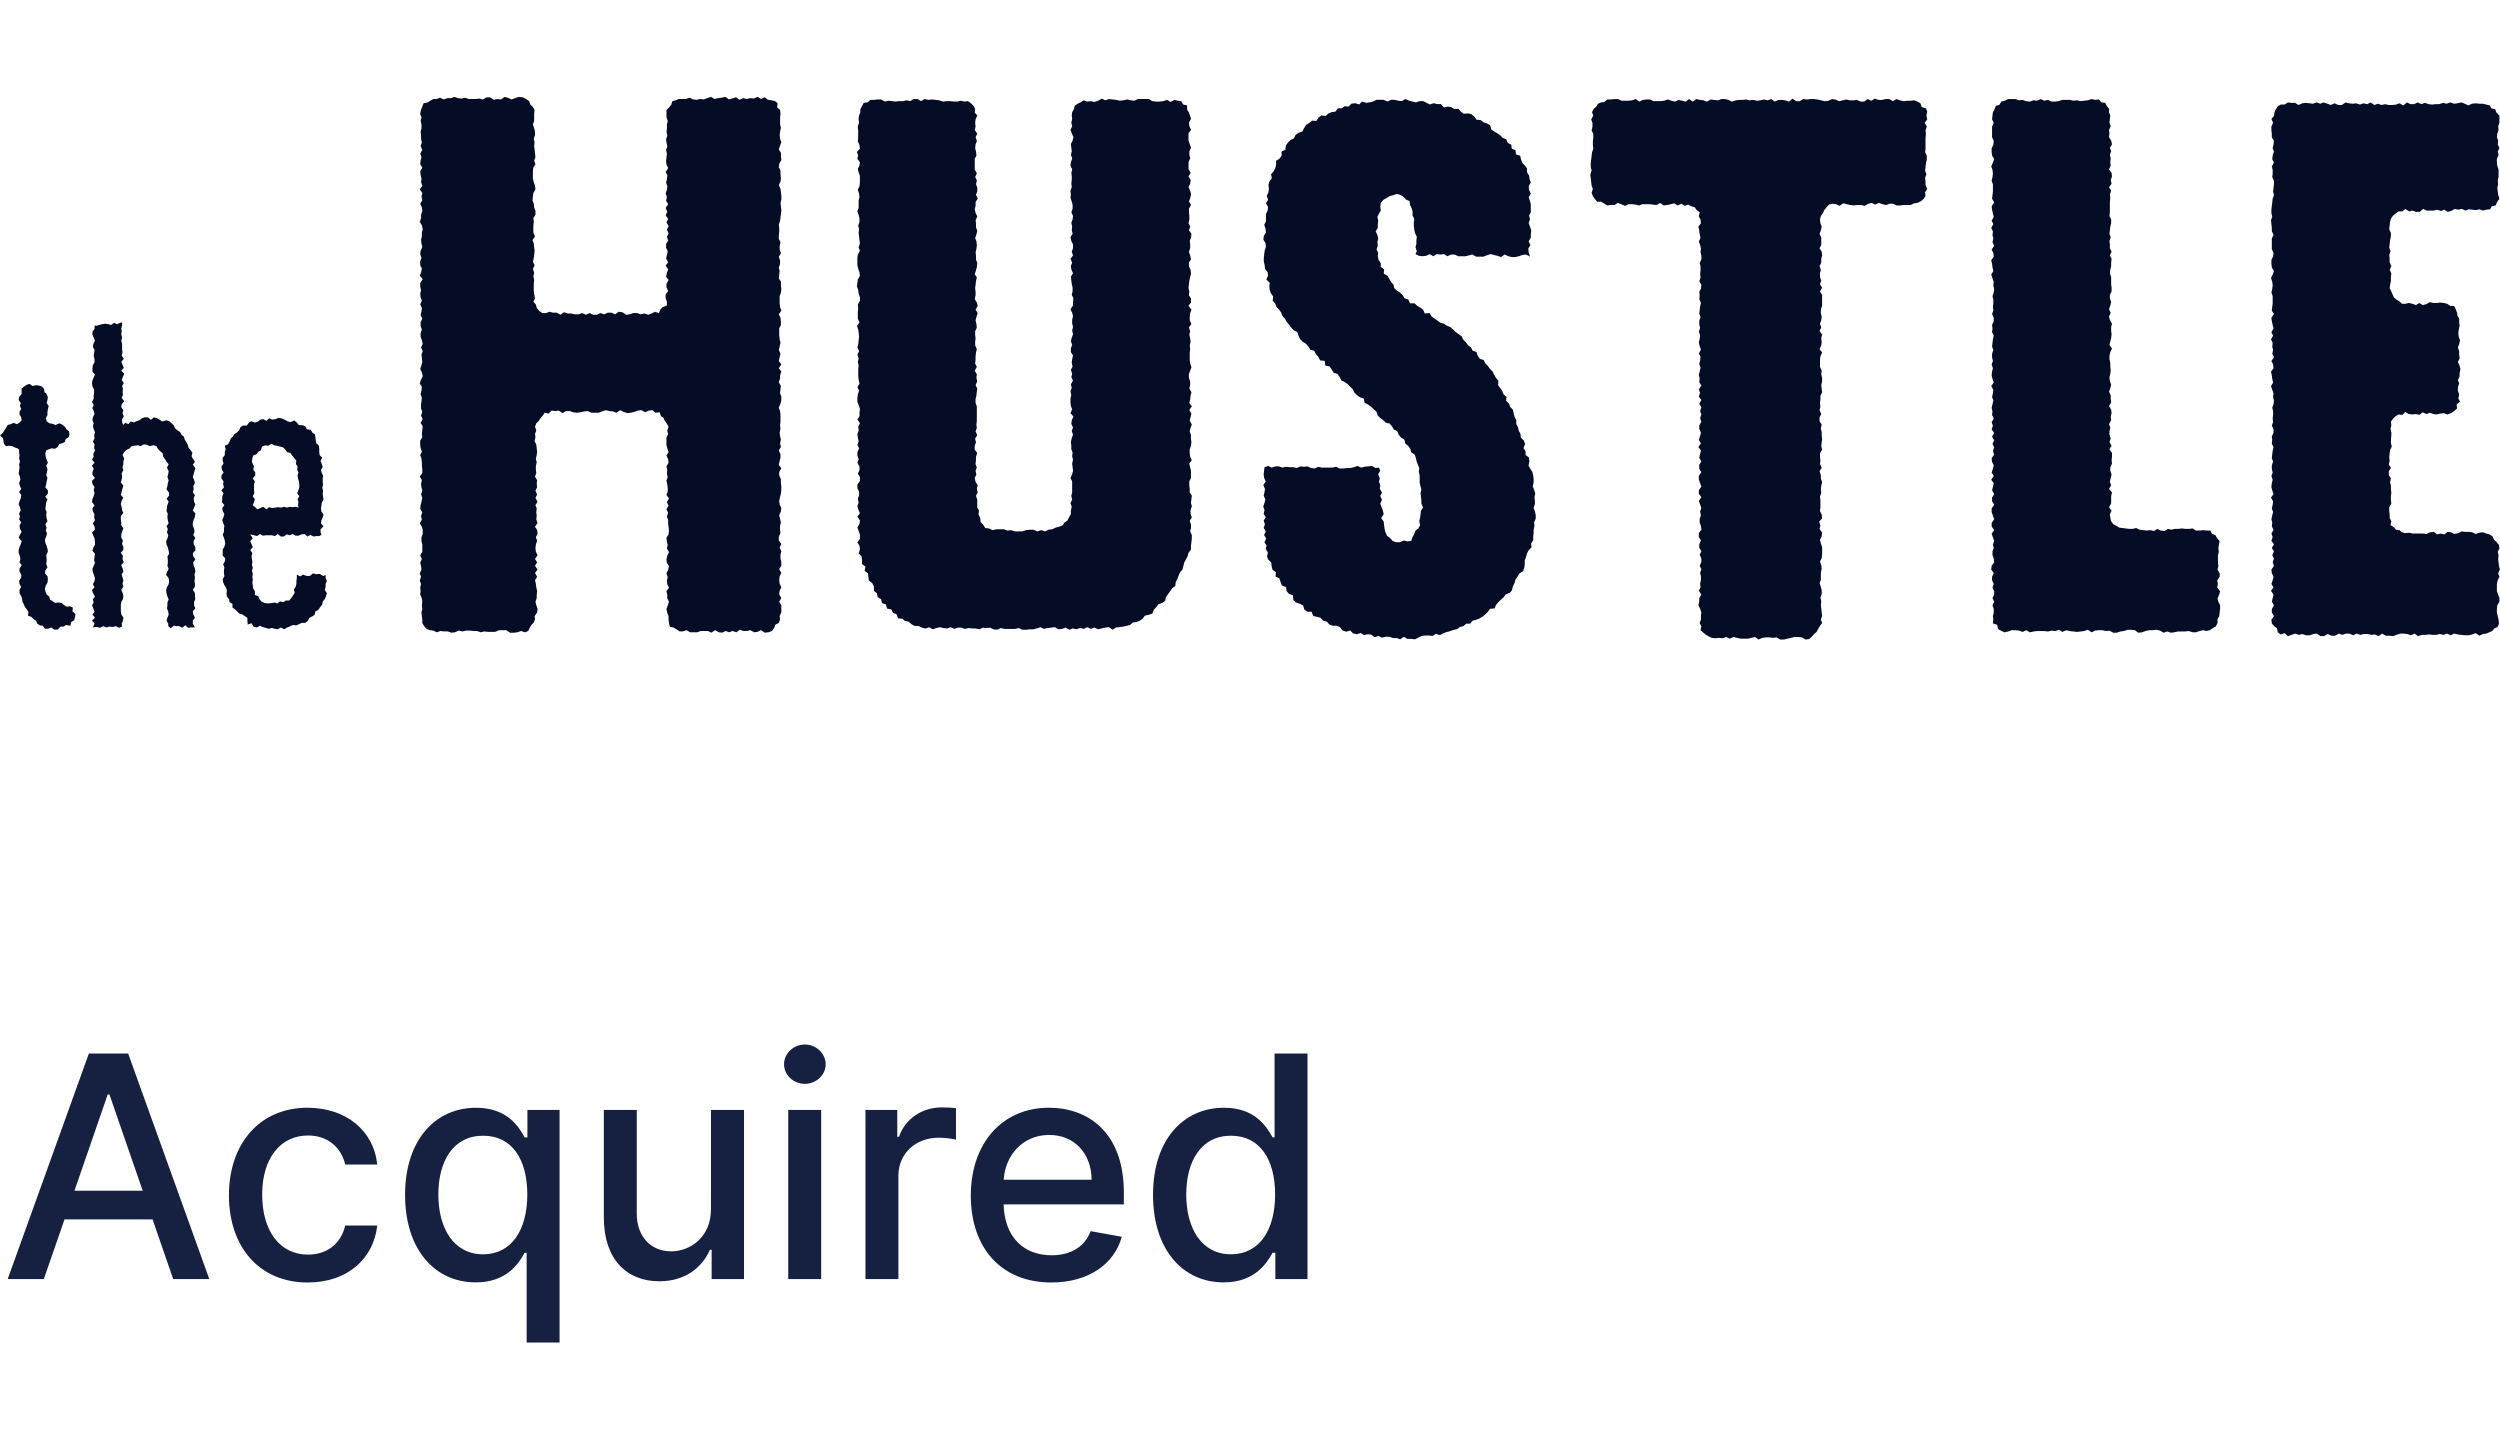
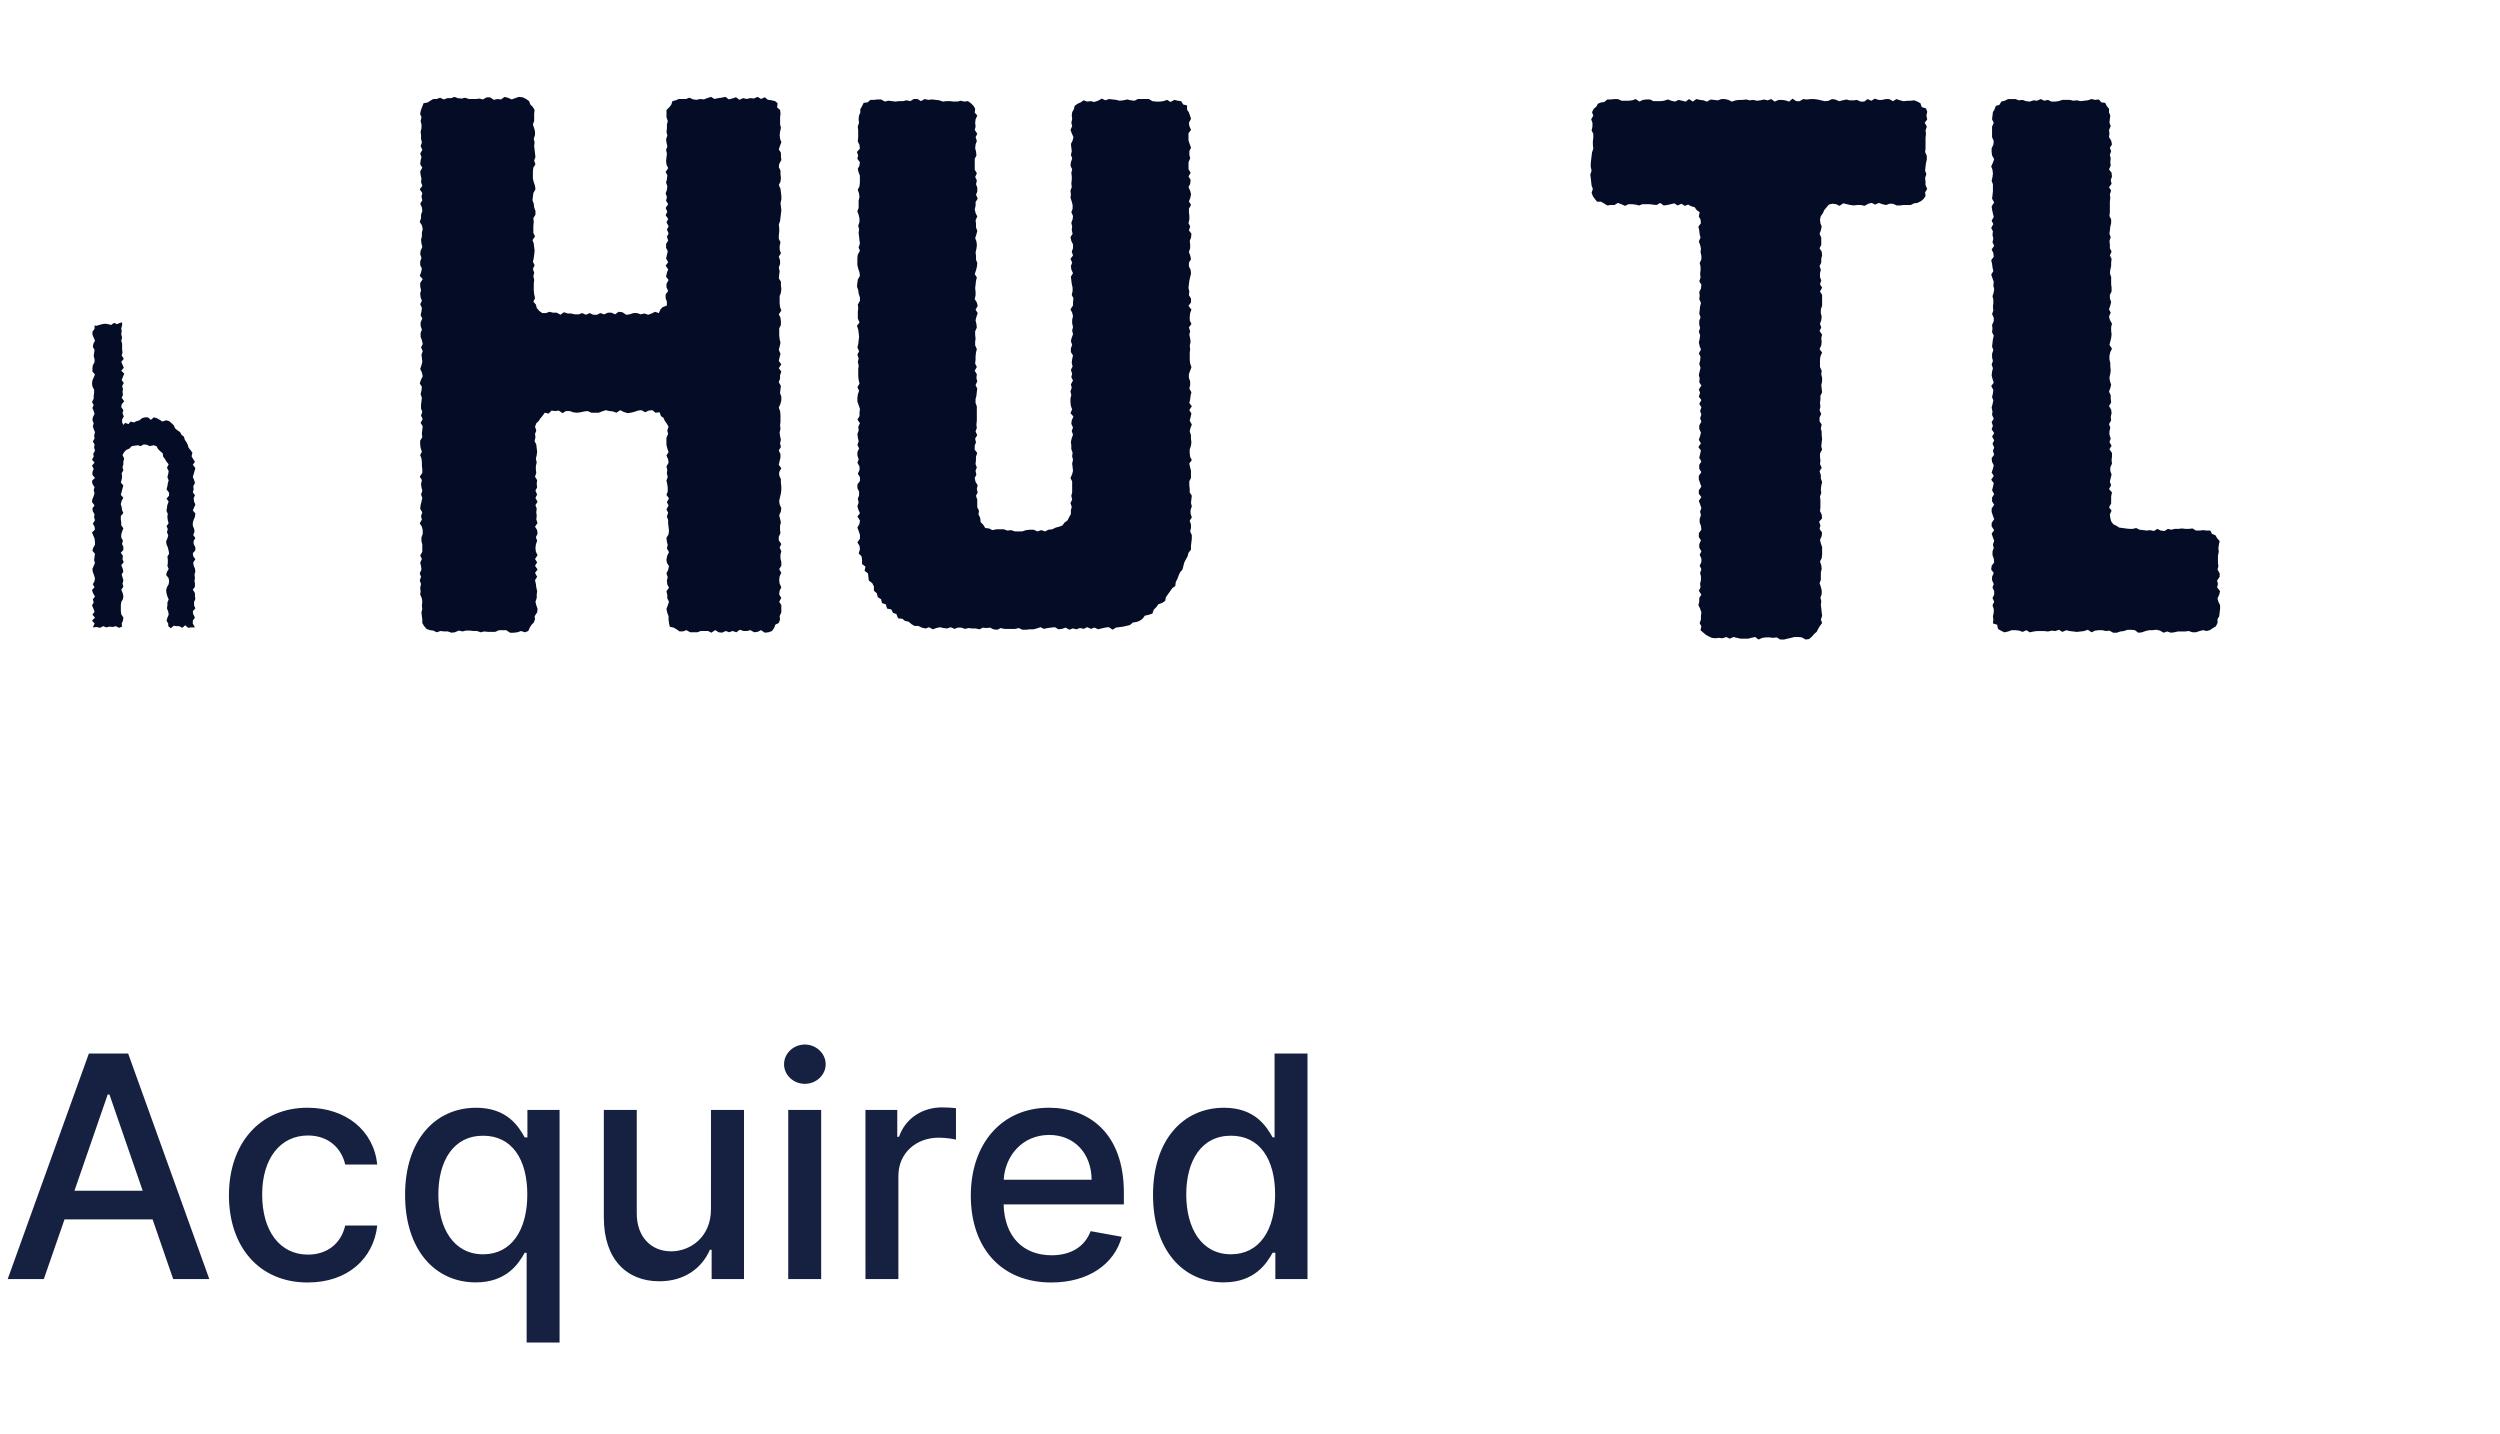
<svg xmlns="http://www.w3.org/2000/svg" fill="none" height="74" viewBox="0 0 129 74" width="129">
  <g fill="#050c26">
    <path d="m21.678 5.875.044-.197.066-.175.066-.175.219-.044.131-.087.153-.087h.175l.175-.066.197.087.175-.066h.197l.175-.066.175.066.197.022.175-.044.197.066h.175.175l.197-.022.175.044.197-.109h.175l.197.131.175-.044.197.022.175-.131.175.044.197.087.175-.066.197-.066.197.022.175.087.153.109.066.175.131.131.087.153-.022.197v.175.197l-.066.175.066.197.044.175v.175l-.066.197.044.175-.022.197.022.175.022.197.022.197-.066.175.066.197-.109.175-.022.197v.175.197l.044.175.066.197.022.175-.109.197-.022.175-.022.197.066.175.022.197.066.175v.197l-.109.175.022.197-.022.197v.175.197l.087.175-.131.197.066.175.022.197.022.175-.022.197-.022.175-.044.197.087.175-.087.197.066.197-.044.175.044.197-.022.175v.197.175l.022.197.044.197-.087.175.131.153.044.175.131.153.153.109h.197l.175-.066.175.044h.197l.197.109.175-.131.197.066h.175l.197.044h.197l.175-.066.197.087.197-.087.175.087h.197l.175-.087.197.066.197-.087h.175l.197.087.175-.131.197.022.197.131.175-.022.197-.066h.197l.175.066.197-.044.197.066.175-.066.175-.087.197.066.087-.197.109-.109.219-.087v-.197l-.066-.175v-.197l.131-.175-.087-.197v-.175l.109-.197-.131-.175.044-.197.066-.175-.131-.197.131-.175-.109-.197.044-.175.044-.197-.087-.175v-.197l.109-.175-.066-.197.087-.175-.087-.197.087-.175-.109-.197.087-.175-.131-.197.087-.175-.087-.197.131-.197-.109-.175.044-.197-.066-.175.066-.197.022-.175-.066-.197.044-.175.022-.197-.087-.175.131-.197-.087-.175-.022-.197.022-.197.022-.175-.044-.197.066-.175-.044-.197-.022-.175.066-.197-.044-.175.022-.197v-.197l.044-.175-.066-.197v-.175-.197l.131-.131.109-.131.066-.197.175-.044.153-.066h.175.197l.175-.066.197.087.175.022.175-.044.197.022.175-.066.197-.066.175.109.197-.044.175-.022.197-.044.175.131.175-.044.197-.066.175.131.197-.087.175.044.197-.044.175.022.197-.087.175.109.197-.087.153.131.175.022.197.044.131.109-.022.219.153.131.022.197-.022.175v.175.197l.044.175-.044.197-.022.175.022.197.066.175-.066.175-.066.197.109.175v.197l.022.175-.109.197-.022.175.087.175v.197l.022.175-.022.197-.087.175.087.197.022.175.022.197v.175l-.044.197.022.175.022.175-.022.197-.022.175-.022.197-.066.175.022.197v.175l-.022.197v.175l.087.175-.044.197v.175l.066.197-.109.175.066.197v.175l-.066.197.044.175-.022.175-.022.197.109.175v.197l.022.175-.022.197-.066.175v.197.175l.022.197.066.175-.131.197.087.175.022.197v.175l-.087.175v.197.175l.022.197.044.175-.044.197-.044.175.087.197-.044.175-.044.197.131.175-.131.197.131.175-.066.197v.175l-.066.175.109.197-.022.175-.022.197.066.175v.197l-.044.175-.087.197.066.175.022.197v.175.197l-.022.175.022.175-.044.197.022.175.044.197-.044.175.044.197-.109.175.087.197v.175l-.044.175-.044.197.131.175-.109.197v.175l.087.197v.175l.022.197v.175l-.022.197-.044.175-.044.197.022.175.087.197-.022.175-.087.197.044.175.044.197-.044.175v.197l.022.175-.087.197v.175l.131.197-.087.175.087.197-.044.175v.197l.044.175v.197l-.109.175.109.197-.087.175-.022.197.022.175.087.197-.087.175-.022.197.109.175-.109.197.109.175v.197.175l-.087.197.022.175-.066.175-.175.087-.066.175-.109.153-.175.066-.197.022-.197-.131-.175.087-.175.022-.197-.109-.175.044h-.175l-.197-.066-.175.131-.197-.066-.175.066-.175-.066-.197.087-.175-.022-.175-.109-.197.131-.175-.087h-.197-.175l-.175.066h-.197-.175l-.197-.109-.175.066h-.175l-.153-.109-.153-.087-.197-.044-.044-.197-.022-.175v-.175l-.066-.175-.044-.197.066-.175.066-.197-.087-.175v-.175l-.044-.197.131-.175-.087-.175-.022-.197.044-.175-.066-.197.087-.175.044-.197-.109-.175-.022-.175.044-.197.087-.175-.109-.197.044-.175-.044-.175-.022-.197.109-.175.022-.197-.022-.175-.022-.197v-.175l-.066-.175.066-.197-.087-.175.109-.197-.087-.175.109-.197-.131-.175.066-.175v-.197l-.022-.175-.044-.197.066-.175-.044-.197.022-.175-.044-.175.109-.197-.022-.175-.087-.197.109-.175-.066-.197-.044-.175v-.197-.175l.087-.197-.044-.175.066-.197-.087-.153-.109-.153-.066-.153-.131-.087-.066-.197-.219.022-.153-.131-.197.022-.175.087-.197-.109-.175.022-.197.066-.175.044-.175.022-.197-.066-.175-.087-.197.131-.175-.066-.197-.022-.175-.044-.197.066-.175.066h-.197-.175l-.197-.087-.175.022-.197.044-.175.022-.197-.022-.175-.066h-.197l-.175.109-.197-.131-.197.022-.175-.022-.153.153-.197-.044-.109.153-.109.131-.087.131-.131.131-.066.175.066.197-.066.175.022.175-.044.197.087.175.022.197.022.175-.022.175-.044.197.044.175-.044.197v.175l.022.175-.066.197.109.175-.022.197.022.175-.087.175.087.197-.087.175.109.197-.109.175.066.175-.022.197.022.175-.022.197.066.175-.131.197.109.175.022.175-.087.197.066.175-.066.197-.022.175.022.197.087.175-.131.197.109.175-.109.175.131.197-.131.175.109.197-.109.175.044.197.022.175.044.197-.022.175v.175l-.066.197.044.175.066.197-.022.175-.131.197.022.153-.066.175-.109.109-.087.131-.087.197-.175.066-.197-.066-.197.066-.175.022h-.197l-.197-.131h-.175-.197l-.197.087h-.175-.197l-.197-.022-.175.044-.197-.066h-.175l-.197-.022h-.197l-.175.044-.197-.044-.197.087-.175.022-.197-.066h-.197l-.175-.022-.197.066-.175-.087-.175-.022-.175-.066-.131-.153-.087-.153v-.175l-.022-.175-.022-.197.044-.175-.022-.175.022-.197-.022-.175-.087-.197.022-.175-.022-.175.044-.197-.066-.175.066-.197-.066-.175.088-.197-.022-.175-.044-.175.087-.197-.087-.175.109-.197v-.175-.197l-.044-.175v-.197l.066-.175v-.197l-.044-.175-.109-.175.109-.197-.044-.175.066-.197-.109-.175.022-.197.044-.175.044-.197-.066-.175.066-.197-.044-.175-.022-.175.044-.197-.109-.175.131-.197v-.175l-.022-.197v-.175l-.022-.197-.066-.175.087-.175-.066-.197-.022-.175v-.197l.109-.175-.022-.197.022-.175.022-.197-.109-.175.109-.197-.087-.175.066-.197-.066-.175v-.175l.022-.197.022-.175-.066-.197.044-.175.022-.197-.109-.175.066-.197.087-.175-.044-.197-.087-.175.066-.197.044-.175-.022-.197-.022-.175.066-.175-.087-.197.087-.175-.044-.197-.066-.175v-.197l.066-.175-.066-.197v-.175l.087-.197-.087-.175.044-.197.022-.175-.087-.197.087-.175-.066-.175-.022-.197.044-.175-.044-.197v-.175l.131-.197-.153-.175.066-.175.044-.197-.087-.175v-.197l.066-.175-.066-.197.022-.175.087-.197-.044-.175-.022-.197.044-.175v-.197l.044-.175-.044-.197-.109-.175.066-.197v-.175l.066-.197-.022-.175-.087-.197.109-.175-.044-.197.044-.175-.131-.197.131-.175-.066-.197.022-.175-.044-.197-.022-.175.109-.197-.109-.175.022-.197.044-.175-.066-.175.109-.197-.087-.197.066-.175-.044-.197v-.175l-.022-.197.044-.175v-.197l-.044-.175.044-.197z" />
-     <path d="m72.253 10.053-.175-.044-.197.066-.175.044-.175.109-.153.087-.131.153-.022.197.022.197-.087.153-.087.175.044.197-.022.175v.197l-.109.175.087.197.044.175-.044.175.022.197-.066.197.087.175-.022.175.044.197.109.153v.197l.175.131-.022.219.197.109.087.153.087.153.131.153.044.175.131.131.175.109.131.131.087.153.197.066.087.197h.241l.131.131.153.087.153.109.087.197.241-.022.109.175.153.109.153.109.153.109.175.044.153.109.175.066.153.131.131.131.153.109.153.109.087.175.131.131.109.153.153.109.087.175.197.066.066.197.109.153.197.066.087.175.131.131.109.153.131.131.087.175.087.153.131.153-.022.219.109.153.109.153.066.175.153.131-.022.197.153.153.066.175.131.131.044.197.044.175.087.175v.197l.087.153.044.197.087.153.022.197.153.153.066.175-.087.219.109.153v.197l.175.131.022.197-.044.219.087.153.109.175.044.175.022.197v.175l-.044.197.066.175.066.197-.044.175.022.197v.175l-.066.197.066.175.044.197v.175l-.087.197.022.175-.044.197v.175l-.022.197v.175l-.109.175.022.197-.153.153-.087.175-.044.175-.066.175v.175l-.022.197-.066.175-.197.131-.087.153-.109.153-.044.175-.087.175-.044.197-.109.131-.219.087-.109.153-.131.109-.131.131-.131.153-.066.175-.241.022-.109.153-.131.131-.131.109-.175.109-.175.066-.175.044-.131.153h-.197l-.153.131-.175.044-.153.109-.197.044-.175.066-.175.044-.175.066-.153.087-.219-.066-.153.109-.197-.022h-.197l-.175.022-.175.087-.175.087-.197-.022h-.197l-.175-.109-.197.131-.175-.066h-.197l-.175-.066h-.197l-.197.044-.175-.087-.197.066-.175-.131-.175-.022-.197.044-.175-.109-.197.066-.197-.044-.153-.153-.197.066-.197-.066-.131-.175-.175-.066h-.197l-.175-.066-.131-.153-.197-.044-.131-.153-.175-.044-.197-.044-.087-.219h-.219l-.153-.109-.066-.219-.175-.087-.197-.066-.131-.131-.022-.241-.197-.066-.131-.153-.022-.197-.219-.087-.066-.175-.066-.197-.197-.087.022-.219-.175-.131-.044-.175-.022-.197-.153-.153-.066-.153.044-.219-.109-.175.044-.175-.109-.175.087-.197-.109-.175.088-.175-.109-.197.066-.175-.066-.197.109-.175-.109-.175.044-.197-.066-.175.066-.197.044-.175-.087-.197.044-.175.022-.175-.087-.197.131-.175-.088-.197-.022-.175.022-.197.022-.175.197-.066.175.087.197-.066h.175l.175.066.197-.044.175.022h.197l.175.044.197-.087.175.022.175-.022.197.087.175.022.197-.087.175.044h.197.175.175l.197-.044.175.087h.197l.175-.022h.175l.197-.044.175-.066.197.087.175-.044.197-.022.175-.022.197.109.175-.022.066.153-.109.197.087.197-.044.175.066.197-.022.175.109.197-.087.175.087.197-.087.197.066.175.066.175.044.197-.131.197.131.175.022.197.022.175.044.175.087.197.153.109.131.153.175.066h.197l.219-.087.175.044.197-.022.066-.197.087-.153.066-.175.153-.131.087-.153-.044-.219.044-.175.022-.175.022-.175.109-.175-.087-.197v-.175l-.022-.175-.022-.197.044-.175-.044-.175-.044-.175v-.197-.175l-.044-.197.022-.197-.066-.153-.066-.175-.044-.197-.066-.175-.175-.109-.044-.175-.109-.153-.153-.131-.044-.197-.175-.109-.109-.131-.087-.197-.175-.087-.087-.153-.131-.153-.197-.044-.131-.131-.153-.109-.131-.131-.066-.197-.153-.131-.131-.131-.153-.109-.175-.087-.044-.219-.197-.066-.153-.109-.131-.131-.087-.175-.131-.131-.131-.131-.153-.109-.175-.087-.087-.175-.109-.153-.197-.066-.109-.175-.109-.153-.219-.044-.022-.241-.241-.022-.087-.175-.131-.153-.087-.175-.197-.044-.109-.175-.109-.131-.175-.109-.131-.131-.087-.175-.066-.197-.175-.087-.131-.131-.109-.153-.131-.153-.087-.153-.131-.153-.066-.175-.109-.153-.131-.131-.066-.175-.131-.153.022-.219-.109-.153-.066-.175-.022-.197.022-.175-.175-.175.087-.197-.022-.175-.131-.175-.022-.197-.044-.197v-.175l.022-.197.022-.175.066-.197-.022-.197-.109-.175.022-.197.109-.175-.022-.197-.066-.197.088-.175v-.197-.175l.087-.197.022-.175-.109-.197.109-.175-.066-.197.087-.197.022-.175-.022-.197.044-.175.131-.175-.044-.197.131-.153.087-.153.044-.197v-.197l.175-.109.109-.153v-.219l.197-.087.022-.219.109-.153.131-.131.175-.087.087-.175.153-.109.197-.066.087-.175.109-.175.153-.087.153-.131.219.022.109-.175.153-.109.219.022.153-.131.153-.066.197-.022.131-.175h.197l.153-.109.197.022.153-.153.197-.022.197.066.153-.153.197.066.197-.022.175-.044.175-.087h.197.175l.197.087.175-.087h.197l.175.044.197.022.175-.109.197.087.175.044.175.044.197-.066h.175l.175.087.175.087.197-.066.175.044h.197l.153.175.197-.044.175.022.175.109.197-.022.131.153.153.109.219-.022.175.044.153.131.109.153.219.022.131.109.197.066.153.087.066.219.153.109.153.087.153.109.131.131.175.066.087.197.175.087.022.197.197.087.022.219.219.066.044.197.066.175.131.131.109.153v.197l.109.175.022.175.066.175-.109.197.022.197.087.175-.109.197.066.197.044.175v.197.197l-.087.175.044.197-.066.197.066.175.066.197-.022.197v.175l-.109.197.087.197-.109.175.022.197.066.219-.197-.109-.197.022-.175.066-.197.044h-.175l-.175-.044-.197-.087-.175.131-.197-.066-.175-.044-.175-.044-.197.066-.175.066h-.197-.175l-.197-.109-.175.044-.175.044h-.197-.175l-.197-.087h-.175l-.197.087-.175-.109-.175.022-.197-.022-.175.109-.197-.109-.175.087-.197.022-.175-.022-.175-.087.066-.153-.066-.197.044-.175v-.175l.022-.197-.087-.175-.044-.197-.022-.175v-.197l.022-.175-.087-.175v-.197l-.044-.175-.087-.175-.022-.197-.197-.087-.109-.131z" />
    <path d="m98.592 5.198.175-.022.175.066.153.087.066.197.219.066.066.175-.044.197.044.197-.131.175.109.197-.066.197.022.175-.022.197v.175.197.197l-.022.175.087.197v.197l-.044.175-.022.197-.022.197.066.175-.066.197.022.197v.175l.087.197-.109.175.022.197-.109.153-.131.109-.175.087-.175.022-.175.087h-.175-.197l-.175.022h-.175l-.197-.087h-.175l-.175.066-.197-.044-.175-.066-.197.087-.175-.087-.175.044-.197.109-.175-.044h-.197l-.175.022-.175-.022-.197-.044-.175-.044-.197.131-.175-.087-.197-.022-.175.044-.131.153-.109.131-.066.153-.109.153-.044.175.022.197.066.175-.044.197-.066.175.087.197v.175.197l-.087.175.109.175.022.197-.044.175v.197l-.087.175.066.197-.044.175v.197l.066.175-.066.197.109.175-.109.197.109.175v.197.175.197l-.066.175v.197l.044.175-.022.197-.066.175.066.197-.087.175.131.197-.044.175.022.197-.022.175-.087.197.131.175-.087.197-.022.175v.197.175l.087.197-.022.175.044.197v.175l-.044.197.022.175.022.197-.087.175v.197l-.022.175.022.197-.044.175.087.197-.087.175v.197l.109.175-.044.197.044.175v.175l.022.197-.022.175-.022.197.044.175-.109.197v.175l.022.197-.022.175.087.197-.109.175.066.197v.175l.066.197-.044.175-.022.197.022.175-.066.197.022.175v.197.175l-.022.197.087.175.022.197-.153.175.066.197-.044.175.131.197-.022.175-.087.197.044.175.066.197v.175.197l-.022.197-.087.175.066.197.022.175-.044.197v.175.197l-.066.175.066.197.044.175v.197l-.066.175.044.197-.022.175.022.197.022.197.022.175-.066.197.066.175-.131.175-.087.153-.066.131-.131.109-.109.131-.153.131-.175.022-.197-.109-.175-.022h-.197l-.175.044-.197.044-.175.044h-.197l-.175-.109-.197.022-.175-.022h-.197l-.175.022-.197.087-.175-.131-.197.044-.175.044h-.197-.175l-.197-.044-.175-.044-.197.087-.175-.087-.197.066-.197-.022-.175.022-.175-.022-.153-.066-.153-.087-.131-.109-.153-.131.044-.197-.087-.175.066-.175v-.197l.022-.175-.066-.197-.087-.175.044-.197v-.175l.109-.175-.131-.197.087-.175-.022-.197.044-.175v-.197l-.044-.175.066-.197-.087-.175.087-.197v-.175l-.087-.197.087-.175-.109-.197v-.175l.087-.197-.109-.175v-.197l.131-.175-.022-.197-.066-.175v-.197l.066-.175-.044-.197.066-.175-.066-.197-.066-.175.131-.197-.131-.175v-.175l.131-.197-.066-.175-.066-.197v-.175l.131-.197-.109-.175v-.197l.109-.175-.109-.197.044-.175.044-.197-.131-.175.131-.197-.109-.175.066-.197.044-.175-.087-.197v-.175l.109-.197-.066-.175.066-.197-.066-.175.066-.197-.109-.175.109-.197-.131-.175.066-.197-.066-.175.131-.197-.109-.175.022-.197-.044-.175.044-.197.044-.175-.066-.197.044-.175.022-.197-.087-.175.109-.197-.066-.175-.044-.197.044-.175.022-.197-.066-.175.066-.197-.044-.175v-.197l.066-.175-.066-.197.022-.175.022-.197.044-.175-.087-.197.022-.175-.022-.197.087-.175.022-.197-.109-.175.066-.197-.022-.197.022-.175v-.197l-.044-.175.087-.197v-.175l-.044-.197.022-.175-.044-.197-.066-.175.087-.197-.044-.175-.022-.197-.044-.197.131-.175-.022-.197-.087-.153.044-.219-.153-.109-.109-.153-.175-.044-.153-.087-.175.066-.175-.109-.197.087-.175-.109-.175.044-.197.044-.175.022-.175-.131-.197.109-.175-.022-.175-.022h-.175-.197l-.175.066-.175-.044-.197-.022h-.175l-.175.087-.197-.087-.175-.066-.175.109h-.197l-.175.022-.175-.109-.153-.087h-.197l-.109-.131-.109-.153-.066-.175.066-.197-.066-.175-.022-.197-.022-.197-.022-.175.066-.197-.044-.197v-.175l.022-.197.022-.197.022-.175.066-.197-.022-.197v-.175l.022-.197v-.197l-.087-.175.044-.197v-.197l-.066-.175.109-.197-.066-.175.087-.175.131-.109.087-.153.153-.066.175-.022.153-.131h.175l.197-.022h.175l.197.087h.175.175l.197-.022.175-.066.197.131.175-.087.175-.022h.197l.175.087h.197.175l.175-.022.197-.066.175.066.197.044.175-.087.197.044.175.044.175-.131.197.131.175-.131.197.044.175.022.175.066.197-.109.175.022.197.022.175-.066h.197l.175.044.175.087.197-.066.175-.022h.175l.197-.022.175.044.197-.022.175.044.175-.022.197-.044.175.044.197-.066.175.131.197-.087h.175l.175.022.197.066.175-.153.197.131h.175l.175-.109.197.022.175-.022h.197l.175.022.197.044.175.044.197-.022.175-.087.175.022.197.087.175-.044.197-.044.175.044h.197l.175-.022.197.087h.175l.175-.131.197.087.175-.109.197.066h.175l.197-.044h.175l.197.109.175-.109.197.066.175.044.197-.022z" />
    <path d="m102.812 5.963.022-.175.087-.153.066-.175.175-.044.109-.175.175-.044.175-.087h.175.197l.175.066.197-.022.175.066.197.022.197-.066.175.022.196-.087.175.087.197-.044.175.087h.197l.175-.022.197-.066h.175.197l.197.044.175-.022.197.044.175-.022.197-.022.196-.066.175.044.197-.022.132.153.196.022.088.175.109.131v.197l.066.153-.022.175-.022.197.066.175-.088.197.022.175-.022.197.11.175.043.197-.109.175.066.175-.066.197.044.175-.022.197.022.175-.088.197.132.175.021.197-.065.175.044.197-.132.175.11.175-.066.197.022.175-.022.197v.175.197.175l-.022.197.088.175v.197l-.044.175-.022.197-.022.175.066.175-.066.197.022.175v.197l.088.175-.088.197.088.175-.022.197v.175l-.044.197-.022.175.066.197v.175.197l.022.175v.197l-.088.175v.175l.066.197-.044.175-.066.197.088.175-.088.197.044.175.109.197-.043.175v.197l.022.175-.022.197-.044.175-.044.175.131.197-.087.175-.044.197v.175l.044.197v.175l.022.197-.022.175-.044.197.022.175.066.197-.044.175-.066.175.088.197v.175l.022.197-.11.175.11.197.022.175-.044.197.022.175-.11.197.066.175-.044.197v.175l.066.197-.066.175.11.197-.11.175.131.197v.175l-.021.197.021.175-.087.197v.175l.066.197-.044.175-.044.197.066.175-.11.197.153.175-.043.197v.175.197l-.11.197.132.175-.088.197.022.175.044.175.109.153.175.087.131.087.175.022.153.022.197.022h.175l.175-.044.175.087.197.022.175.022.175-.022.197.044.175-.109.175.087.197.022.175-.109.175.044.175-.044h.197l.175-.022.175.022h.197l.175-.022.175.109h.197l.175-.022.175.022h.196l.088.175.175.066.087.153.132.153-.044.197-.022.175.022.175-.044.197v.175.197l.022.175-.044.175.11.197v.175l-.132.197.044.175-.044.175.154.197-.044.175-.088.197.044.175.088.175v.197l-.022.175-.022.197-.088.153v.197l-.087.175-.153.087-.153.109-.175.044-.175-.044-.175.044-.197.066h-.175l-.197-.066-.175.022h-.197-.175l-.197.044-.175.022-.197-.066-.175.066-.197-.109-.175-.044-.197.022h-.175l-.196.044-.175.066-.197.022-.175-.131-.197-.022h-.175l-.197.066-.175.022-.197.066h-.175l-.197-.109-.175.022-.197-.044h-.175l-.197.022-.175.087-.196-.131-.197.066-.175.022-.197.022-.175-.022-.197-.022-.175-.044-.197.087-.175-.109-.197.066-.175-.022-.197.044-.197-.022h-.175-.196l-.175.022-.197.044-.175-.109-.197.087-.175-.066-.197-.022h-.197l-.175.066-.197.044-.175-.087-.153-.087-.044-.219-.218-.066.021-.197-.021-.175.043-.197v-.175l-.065-.197.087-.175-.087-.197.087-.175v-.175l-.087-.197.065-.175-.087-.197v-.175l.087-.197-.131-.175.022-.197.131-.175-.022-.197-.065-.175v-.197l.065-.175-.043-.175.065-.197-.065-.175-.066-.197.131-.175-.131-.197v-.175l.131-.197-.065-.175-.066-.197v-.175l.131-.197-.109-.175v-.197l.109-.175-.109-.197.044-.175.043-.197-.131-.175.131-.197-.109-.175.066-.197.043-.175-.087-.175-.022-.197.131-.175-.065-.197.065-.175-.087-.197.087-.175-.109-.197.109-.175-.131-.197.066-.175-.066-.197.109-.175-.087-.197.022-.175-.044-.197.044-.175.043-.197-.065-.175.044-.197.021-.175-.109-.197.131-.175-.065-.197-.044-.175.022-.197.044-.175-.066-.197.066-.175-.044-.197v-.175l.065-.197-.065-.175.022-.197.022-.175.043-.197-.087-.175.022-.197-.022-.175.087-.197v-.175l-.087-.197.065-.175-.021-.197.021-.175v-.197l-.043-.175.065-.197.022-.175-.044-.175.022-.197-.065-.175-.066-.197.109-.175-.043-.197-.022-.175-.044-.197.131-.175-.022-.197-.087-.175.131-.197-.087-.175.043-.197-.043-.175.022-.197-.088-.175.109-.197-.087-.175.109-.197-.043-.175-.044-.197-.022-.175.131-.197-.109-.197.022-.175.022-.197v-.175-.197l-.066-.175.044-.197.022-.175-.022-.197-.066-.175.088-.197.065-.175-.109-.197-.022-.175v-.197l.087-.175.022-.197-.087-.197v-.175-.197-.175l.087-.197-.087-.175z" />
-     <path d="m117.205 6.138.132-.153.022-.175.065-.153.11-.175.153-.087h.197l.175-.109.175.022h.196l.175.109.197-.087.175-.022.197.022.175.022.197-.066.175.066.175-.066.197.066.175.066.197-.087.197.087h.175l.197-.131.175.044.196.022.175-.022.197.066.175-.066.197.044.175-.087.197.131.175-.066.197.066.175-.044.197.044h.175l.197-.022.175-.066.197.109.196-.153.175.087h.197l.175-.087.197.087.175-.066.197.066.175.022.197-.022h.175l.197-.066.175.044.197-.066.197.066.175-.022.196-.044.175.066.197.087.175-.087.197-.022.197.022h.175l.175.044.175.044.088.153.196.044.066.175.153.153v.175.197l-.065.175.021.197-.065.175-.022.197.066.175-.022.197.087.175-.087.197.043.175-.087.197v.175l.022.197.065.175v.197.197l-.043.175.022.197-.044.175.022.197.022.175.065.197-.109.153-.088.197-.197.044-.087.153-.197.022-.175.044-.175-.066-.175.044-.197-.022-.175-.022-.175.066-.197-.087-.175.044-.175-.044-.197.109-.175.044-.175-.109-.175.066-.196-.066-.175.044h-.175-.197l-.175-.087-.175.153h-.197l-.175-.066-.175.044-.197-.131-.153.131h-.197l-.153.109-.131.109-.11.153-.044.175-.021.175-.022.197.087.197v.175l-.044.197-.021.197-.022.175.065.197-.065.197.022.197v.175l.087.197-.087.197.087.175-.022.197v.197l-.044.197-.021.175.087.175.066.153.065.153.132.109.153.087.131.131h.175l.175-.044.197.044.175.066.175-.109.175.109.175-.044.197-.109.175.044h.175l.175-.022.197.022.175.044.153.109h.197l.087.175.066.175.022.153.087.153v.197l.022.175-.044.197-.022.175.022.197.066.175-.044.197-.066.175.066.197v.175l.022.197-.088.175.088.197.044.175-.044.197v.175l-.088.197.066.175-.066.197v.175l.066.197-.044.197.088.175-.175.131.022.219-.153.131-.154.109-.196.066-.175-.066-.197.022-.175.044-.175-.022-.175-.066-.175.066-.197-.087-.175.131-.175-.044-.175.022-.197-.022-.175-.109-.153.153-.197-.022-.153.087-.131.131-.11.153.022.197-.044.175.044.175v.175l-.022.197v.175l.044.197-.088.175-.021.175-.022.197.022.175-.044.197.109.175-.109.175v.197l.109.175-.044.197.044.175v.175l.022.197-.022.175v.197l.022.175-.109.197v.175l.022.197v.175l.087.175-.044.197.175.109.11.131.175.022.131.109.175.044.197-.022.175.044h.175.175.197l.175.022.175-.087.197-.022.175.131.175-.044.196.044.175-.131.175.022.175.087.197-.044.175-.087.175.022h.197l.175.022.175.087.197-.066.175-.022.175.066.175.044.153.109.066.153.131.131.131.153.022.175-.087.175.043.197-.021.175.021.197.022.175.044.175-.087.197.065.175-.087.175-.044.197v.175.197l.066.175.065.175v.197l-.109.175-.022.197v.175l.044.197.043.175.022.197-.065.175-.175.087-.11.131-.153.066-.153.066-.175.022-.175.087-.197-.131-.175.066-.197.044h-.175l-.197-.022-.175-.022-.196-.044-.175.087-.197-.087-.175.066-.197-.044-.175.044h-.197l-.175-.022-.197.022h-.175l-.197.066-.175-.131-.197.087-.175-.066-.197-.022h-.175l-.196.066-.175.066-.197-.022h-.175l-.197-.109-.175.131-.197-.087-.175.022-.197-.044h-.197l-.175.044-.197-.066-.175.087-.197-.087h-.175l-.196.066-.175-.066-.197.109h-.175l-.197-.087-.197.109h-.175l-.197-.131-.175.022-.197.066h-.175l-.197-.066-.175.044-.197-.066-.196.066-.175.066-.175-.153-.197.066-.153-.109-.044-.219-.131-.087-.132-.153-.022-.197.132-.175-.11-.197v-.175l.11-.197-.11-.175.044-.197.044-.175-.131-.197.131-.175-.11-.175.066-.197.044-.175-.088-.197-.022-.175.132-.197-.066-.175.066-.197-.088-.175.088-.197-.11-.175.11-.197-.132-.175.066-.197-.066-.175.11-.197-.088-.175.022-.197-.044-.175.044-.197.044-.175-.066-.175.044-.197.022-.175-.109-.197.131-.175-.066-.197-.044-.175.022-.197.044-.175-.066-.197.066-.175-.044-.197v-.175l.066-.197-.066-.175.022-.197.022-.175.044-.197-.088-.175.022-.197-.022-.175.088-.197v-.175l-.088-.197.066-.175-.022-.197.022-.175v-.197l-.044-.175.066-.175.022-.197-.044-.175.022-.197-.066-.175-.065-.197.109-.175-.044-.197-.022-.175-.043-.197.131-.175-.022-.197-.088-.175.132-.197-.088-.175.044-.197-.044-.175.022-.197-.087-.175.109-.197-.088-.175.11-.197-.044-.175-.044-.197-.022-.175.132-.197-.11-.175.022-.197.022-.175v-.197-.175l-.066-.197.044-.175.022-.197-.022-.175-.065-.197.087-.175.066-.175-.11-.197-.022-.197v-.175l.088-.197.022-.175-.088-.197v-.175-.197-.175l.088-.197-.088-.175v-.197l-.022-.175-.021-.197.065-.175-.044-.197v-.175l.022-.197.022-.175.022-.197.066-.175-.044-.197.022-.175.022-.197v-.175l-.088-.197.022-.175v-.197l-.044-.175.11-.197-.088-.175.022-.197.066-.197-.066-.175.044-.197.022-.175-.11-.197v-.175l-.022-.197v-.175l.088-.197z" />
    <path d="m61.405 5.963-.066-.175-.087-.131v-.219l-.197-.044-.109-.175-.175-.022-.175-.044-.197.109-.175-.109-.197.066-.175.022h-.197l-.197-.022-.175-.109h-.197-.175-.197l-.175.087-.197-.022-.175-.044-.197.044-.197.022-.175-.044-.197-.022-.175-.022-.197.066-.175-.087-.197.109-.197.066-.175-.044-.197.022-.175-.066-.153.109-.153.066-.153.109-.044.175-.087.153-.022.175.022.175-.044.197.044.175-.087.197.066.175.087.197-.044.175-.087.175.022.197.022.175-.044.197.066.175-.066.197-.022.175.087.197-.044.175.022.175v.197l-.022.175.022.197-.066.175.022.197-.022.175.066.197.044.175v.197l-.066.175.087.197-.022.175-.066.175.044.197-.022.175.044.197-.109.175.044.197.087.175v.197l-.066.175.066.197-.131.175.087.197-.066.175.022.175.087.197-.109.175.022.197.022.175.044.197v.175l-.044.197.087.175-.022.197v.175l-.131.197.087.175.044.175-.044.197v.175l.044.197-.044.175.044.197-.066.175-.044.175.066.197-.066.175v.197l.109.175-.044.197-.022.175.044.197-.087.175.066.197-.044.175.087.175-.109.197.044.175-.066.197.044.175-.044.197v.175l.022.197.066.175-.087.197.153.175-.087.197-.022.175.087.197-.066.175.066.197-.066.175-.044.197.022.175v.197l.066.175-.022.197.044.175-.044.197.022.175.022.197-.044.175-.087.197.087.175v.197.175.197l-.044.175.044.197-.087.175.066.197-.044.175v.197l-.087.153-.087.175-.153.109-.109.153-.175.066-.175.044-.175.087-.197.022-.175.087-.197-.066-.197.066-.197-.087h-.197l-.197.022-.197.066h-.197-.175l-.197-.066-.197.022-.175-.066h-.197-.197l-.197.044-.175-.087-.197-.022-.109-.175-.131-.131-.022-.219-.087-.175.022-.197-.087-.175v-.197-.197l-.066-.197.087-.175-.044-.175.044-.197-.109-.175-.044-.197.087-.175-.044-.197.066-.175-.066-.175.022-.197v-.175l.066-.197-.131-.175v-.197l.066-.175-.044-.197.109-.175-.087-.197.066-.175-.022-.175.022-.197v-.175-.197-.175-.197l-.066-.175v-.197l.044-.175.022-.197.022-.175-.087-.175.087-.197-.044-.175.022-.197-.109-.175.109-.197-.087-.175.022-.197v-.175l.022-.197.044-.175-.087-.197v-.175l.022-.175-.022-.197v-.175l.087-.197-.022-.175-.044-.197.044-.175.066-.197-.109-.175.109-.197-.044-.175-.109-.175.044-.197v-.175l-.022-.197.022-.175.022-.197.044-.175-.109-.175.066-.197.044-.175.022-.197-.066-.175v-.197l-.022-.175.044-.197.022-.175-.022-.197-.066-.175.066-.197.044-.175-.066-.175v-.197l-.022-.175.087-.197-.087-.175-.044-.197.044-.175v-.197l.109-.175-.087-.197.066-.175v-.197l-.066-.175.044-.197-.087-.175.087-.197-.109-.175v-.197-.175-.197l.087-.175-.022-.197-.044-.175.022-.197.066-.175-.066-.197.087-.175-.131-.197.044-.175-.022-.197.022-.175.087-.197-.131-.153.022-.197-.087-.153-.131-.131-.153-.109-.197.022-.175-.044-.175.044h-.197l-.175-.022h-.197l-.175.022-.197-.066-.175-.022-.197-.022-.197.022-.175-.044-.197.109-.175-.109h-.197l-.175.109-.197-.044-.175.044h-.197l-.197.022-.175-.022-.197-.022-.175.044-.197-.109h-.175l-.197.022h-.175l-.153.131-.197.022-.087.175-.087.153v.175l-.066.153-.022.197.022.175-.066.197.022.197v.175.197l-.022.197.087.175.022.197-.153.175.066.175-.044.175.131.175-.022.175-.087.175.044.175.066.175v.175.175l-.022.197-.087.175.066.197.022.175-.044.197v.175.197l-.066.175.066.175.044.197v.175l-.066.197.044.175-.022.197.022.175.022.197.022.175-.066.197.066.175-.109.197-.022.175v.175.197l.044.175.066.197.022.175-.109.197-.022.175-.022.175.066.197.022.175.066.197v.175l-.109.197.022.175-.022.197v.175.175l.087.197-.131.175.066.197.022.175.022.197-.022.175-.022.197-.044.175.087.197-.087.175.066.197-.044.175.044.197-.022.175v.197.175l.022.197.044.175-.109.197.087.175-.066.197-.022.175v.197l.066.175.066.197-.022.175v.197l-.109.175.131.197-.087.175.022.197-.066.175.022.197.044.175-.066.197.087.175-.087.197v.175l.066.197-.066.175.109.197v.175l-.087.197.109.175v.197l-.131.175v.197l.087.175v.197l-.066.175.044.197-.066.175.044.175.087.197-.131.175.131.197-.022.175-.109.197.066.175.066.197v.197l-.131.197.109.175.022.175-.066.219.153.153.022.197v.197l.175.131-.044.219.175.131.022.197.022.175.175.131.087.175v.219l.153.131.044.197.175.109.044.197.197.066.066.219.219.044.087.175.175.066.087.219.219.022.131.109.197.044.153.131.153.087h.197l.175.087.197.044.175-.066.197.109.175-.066.197-.044.175.044.197.022.175-.066.197.087.175-.066h.175l.197.066.175-.044.197.022h.175l.197.044.175-.087.175.022.197-.022.175.087.197.022.175-.087.197.044h.175.197.175l.197-.044.175.087h.197l.175-.022h.197l.175-.044.197-.066.175.087.197-.044.175-.022.197-.022.175.109.197-.022.175-.066.197.109.175-.066.197.044.175-.066.197.044.175-.087.197.087.175-.066.197.087.175-.044.197-.044.175-.022.197.131.175-.109.175-.022.175-.022.197-.044.175-.044.153-.131.175-.022.175-.066.153-.109.109-.153.197-.044.197-.066.066-.197.131-.131.109-.153.197-.066.153-.109.044-.197.109-.153.109-.153.109-.153.153-.109.022-.197.087-.175.066-.175.066-.153.131-.153.044-.175.044-.175.087-.175.087-.153.044-.175.131-.175v-.197l.022-.175.022-.197v-.175l-.087-.197.044-.175v-.175l-.066-.197.109-.175-.066-.197v-.175l.066-.197-.044-.175.022-.197.022-.175-.109-.175v-.197l-.022-.175v-.197l.087-.175v-.175-.197l-.044-.175-.044-.197.131-.175-.087-.175-.022-.197v-.175l.066-.197.022-.175-.022-.197v-.175l-.066-.197.044-.175.066-.175-.109-.197.044-.175.044-.197-.109-.175.131-.197-.131-.175.044-.175.022-.197.044-.175-.109-.197.044-.175v-.197l-.066-.175v-.197l.066-.175.066-.175-.066-.197-.022-.175v-.197-.175l.022-.197-.022-.175.044-.197-.022-.175-.044-.197.044-.175-.066-.197.131-.175-.087-.197v-.175l.022-.197.066-.175-.153-.197.131-.175v-.197l-.109-.175.022-.197-.044-.175.022-.197.022-.175.044-.197.044-.175-.022-.197-.087-.175v-.197l.109-.175-.044-.197-.066-.175.066-.197v-.175l-.022-.197.066-.175.022-.197-.131-.175.066-.197-.087-.175.044-.197v-.175l-.022-.197v-.175l.109-.197-.109-.175.066-.175.044-.197-.044-.175-.087-.197.087-.175.022-.197-.109-.175.109-.197-.109-.175v-.197-.175l.087-.197-.044-.175v-.197l.087-.175-.066-.175-.066-.197v-.175-.197l.131-.175-.087-.197-.022-.175.109-.197z" />
-     <path d="m1.116 20.335-.131.153-.022.153.109.153-.044.153.066.153-.087.153v.131l.087.153.022.153-.131.131-.109.066-.175-.066-.153.066-.153.044-.087.153-.087.131-.066.109-.153.153.153.131.022.131.022.153.109.131.175-.022.153.022.131.066.131.044.087.066v.153l.022.153-.022.153.044.153-.044.153.022.153-.022.175-.022.153.066.153.022.153-.066.175.044.153.066.153-.109.153.109.153-.022.175-.066.153-.044.153.066.153.044.153-.087.175.044.153-.044.153.109.153-.087.153.022.175.087.153-.087.153-.066.153.153.175-.044.153-.066.153-.044.153v.153l.066.175.022.153-.044.153.109.153-.109.175v.153l.087.153v.153l-.109.175.022.153.087.153-.087.153v.175l.087.153.044.131.022.153.066.131.066.153.087.109.087.131-.022.197.175.066.109.109.131.087.066.153.131.087.153.022.109.153h.175l.153-.066.153.109h.175l.153-.153h.153l.131-.087.219.044.044-.197.153-.087.044-.175.022-.153-.153-.131.022-.197-.153-.066-.175.022-.131-.087-.131-.109-.153-.022-.175.022-.131-.087-.131-.087-.044-.153-.131-.109-.066-.153-.022-.153.044-.153.087-.153.022-.175-.022-.153-.131-.153.022-.153.109-.153-.066-.175.022-.153v-.153l-.022-.153.087-.175-.022-.153-.044-.153-.066-.153-.022-.153.066-.175.044-.153-.066-.153.044-.153-.066-.175.109-.153-.044-.153-.022-.153.022-.175-.066-.153.022-.153.022-.175.066-.153-.109-.153.131-.153v-.175l-.131-.153.044-.153.022-.153.044-.175-.066-.153.044-.153.022-.153-.066-.175.087-.153-.066-.153-.044-.153-.022-.175.044-.153.153-.066.131-.044.175.022.131-.087.087-.153.153-.044.131-.066.044-.153.153-.087.044-.131-.022-.175-.131-.109-.087-.131-.131-.109-.153-.066-.197.087-.153-.066-.153-.022-.131-.087-.066-.175.087-.153v-.153l.022-.153.044-.175-.109-.153.044-.153.022-.153-.087-.197-.087-.044-.022-.175-.109-.131-.153-.044-.153-.022-.175.044-.153-.109-.153.044-.131.087-.131.109v.175z" />
    <path d="m4.881 16.791.087.022.153-.044.153-.044.153-.022.153.022.153.044.153-.109.153.066.153-.066.109-.022v.153l-.044.153.022.153-.022.153.044.175-.044.153.044.153v.153.153l.022.153-.044.153.109.175-.131.153.066.153.066.153-.131.153.153.153-.066.153-.066.175.109.153-.087.153.044.153-.022.153.022.153-.066.153.131.175-.131.153-.022.153.109.153-.044.153.066.175-.087.153v.153l.066.131.087-.109.175.066.109-.131.175.044.131-.066.153-.044.131-.109.153-.044h.153l.153.131.153-.131.153.044.153.087.131.087.197-.066.153.044.131.109.109.109.066.153.131.109.131.087.066.131.131.109.044.153.087.131.066.131.044.153.109.131.087.131-.044.175.087.153.087.131-.109.153.131.175-.044.153-.044.153-.044.153.066.153.044.153-.087.175.022.153-.044.153.109.153-.066.153.022.175.066.153-.066.153-.066.153.131.153-.022.175-.066.153-.044.153v.153l.066.153.022.153-.066.175.109.153-.088.153v.153l.088.175v.153l-.131.153.022.153.109.153-.109.175.022.153.066.153.022.153-.044.153.022.175-.022.153.022.153v.153l-.109.153.109.175v.153l.022.153-.066.153v.175l.066.153-.131.153.022.153.087.175-.109.153v.153l.109.197h-.197l-.153.022-.153-.131-.153.131-.153-.087h-.153l-.131-.022-.153.131-.131-.109v-.131l-.087-.153.044-.153.066-.153-.022-.153-.066-.175.022-.153v-.153l.066-.153-.066-.153-.044-.153-.022-.175.044-.153.087-.153.022-.153-.022-.153-.131-.175.044-.153.087-.153-.066-.153.022-.153v-.175l-.022-.153.087-.153-.022-.153-.044-.175-.066-.153-.022-.153.066-.153.044-.153-.066-.175.044-.153-.066-.153.109-.153-.044-.153-.022-.175.022-.153-.066-.153.022-.153.022-.153.066-.175-.109-.153.131-.153v-.153l-.131-.175.044-.153.022-.153.044-.153-.066-.175.044-.153.022-.153-.087-.175.087-.175-.109-.131-.087-.153-.087-.109-.022-.175-.131-.109-.109-.109-.087-.153-.153-.044-.197.044-.131-.066-.175-.022-.153.087-.153-.044-.153.022-.153.022-.131.131-.153.066-.109.109-.087.153.087.197-.044.131v.153l-.044.153.044.153-.087.153.022.175-.022.153-.044.153.131.153-.044.153-.044.175-.044.153.131.153-.087.153-.044.175.044.153.022.153.066.153-.131.153v.175l.022.153v.153l.109.153-.066.175-.044.153v.153l.087.153-.044.175.066.153v.153l-.131.153.109.153-.022.175.066.153-.131.153.066.153.044.175-.087.153.044.153.044.153-.044.175.044.153-.109.153.066.153.044.175-.022.153-.087.153-.022.153v.175.153l.022.153.109.175-.022.153-.066.153.022.153-.153.066-.175-.087-.153.044-.175-.022-.153.044-.175-.066-.153.087-.175-.044-.197.022.087-.197-.131-.153.153-.153-.131-.153.109-.153-.066-.175-.066-.153.087-.153-.044-.153.109-.153-.088-.153-.066-.175.131-.153-.087-.153.087-.153.022-.153-.044-.153-.066-.175-.022-.153.066-.153.066-.153-.044-.153.022-.153.022-.175-.131-.153.044-.153.088-.153v-.153l-.022-.175-.066-.153-.066-.153.153-.153-.022-.153-.087-.153.109-.175-.044-.153.022-.153-.087-.153-.022-.153.109-.153-.131-.175.022-.153.066-.153.044-.153-.044-.153.044-.153-.109-.175-.022-.153.153-.153-.131-.153v-.153l.066-.153-.087-.175.131-.153-.131-.153.087-.153-.022-.153.088-.153-.044-.175.022-.153-.087-.153.087-.153-.022-.153.044-.175-.066-.153-.044-.153.044-.153-.066-.153.022-.153.087-.175-.044-.153-.066-.153.066-.153-.087-.153.087-.175v-.153l.022-.153v-.153l-.087-.175-.022-.153.022-.153.066-.153.066-.153-.131-.153v-.175l.022-.153.087-.153v-.153l-.044-.175.022-.153.022-.153-.087-.153.022-.153.088-.175-.066-.153-.066-.153v-.153l.109-.153z" />
-     <path d="m16.803 29.675-.131.044-.175-.109-.175.022-.175-.044-.153.131h-.175l-.175-.066-.153.087-.175-.087v.175l-.022.153v.153l-.044.153-.087.131.044.175-.087.131-.087.131-.109.131h-.175l-.131.087-.175-.044-.131.109-.153-.044-.153.022-.175.022-.175-.022-.153-.066-.109-.131-.066-.153-.175-.066v-.197l-.087-.131-.022-.153-.022-.153.022-.153-.022-.153.022-.153-.044-.153.044-.153-.044-.153.022-.153-.022-.153-.022-.153.044-.153-.109-.153.131-.153-.066-.153-.066-.153.131-.153-.131-.197.197.044.153.044.153-.109.153.087.153-.022h.153.153l.153.044.153-.109.153.131h.153l.153-.109.153.044.153-.066.153.087h.153l.153-.066.153-.022.153.131.153-.087.153.087.153-.022h.153l.109-.066-.044-.131v-.153l.153-.153-.131-.153.022-.153.066-.153.044-.153-.109-.153-.022-.153.022-.153.022-.153.087-.153-.022-.153-.022-.153.022-.153-.044-.153.044-.153-.022-.153v-.153l.022-.153-.066-.153-.044-.153.087-.153-.044-.153-.066-.153.087-.175-.131-.131-.022-.153v-.175l-.022-.175-.131-.109-.044-.284-.022-.175-.131-.087-.087-.153-.197-.022-.087-.153-.153-.066h-.175l-.109-.131-.131-.109-.197.087-.153-.044-.153-.087-.153-.066-.153-.022-.175.066-.153.022-.153-.066-.153.131-.153-.087-.153.022-.131.109-.153.044-.175-.066-.131.066-.109.153h-.197l-.131.087-.066.153-.109.109-.131.087-.087.131-.109.109-.066.153-.066.131-.175.087.044.175-.044.153v.153l-.109.131v.153l.044.153-.109.153.022.153.087.153-.109.153v.153l.109.153-.022.153.044.153-.131.153.109.153-.066.153v.153l-.022.153.131.153-.109.153.022.153.087.153-.044.153-.066.153.044.153.066.153-.022.153v.153l-.066.153.066.153.044.153.022.153-.044.153-.087.153v.153.153l.131.153-.022.153-.087.153.066.153-.022.153v.153l.022.153-.087.153.022.153.066.153.087.131.044.153-.022.153.022.153.109.131.022.153.153.087v.197l.131.087.109.109.109.109.153.044.131.087.131.087.022.35.197-.066.109.175.153.044.175-.087.153.066.153.044.153.044.153-.044.153.044.153.022.153-.087.175.087.153-.087.153-.066.153-.066.175.022.131-.066.153-.066h.175l.131-.109.087-.153.131-.066.131-.087.044-.175.153-.087.087-.131.109-.131.022-.153.109-.131.066-.153.044-.153-.109-.175.044-.153v-.153l.066-.153-.066-.153zm-3.784-6.016.044-.153.175-.066.087-.131.131-.066.066-.197.153-.066.175.022.153-.109.153.087.153.022.153.044.153.044.109.109.087.131.175.044.087.131.109.131.109.131-.022.175.087.131-.022.153.066.153-.044.153.022.153.044.153.022.153v.153l-.044.153-.066.153.109.153-.087.153.044.153-.022.153.022.131-.131-.044-.153.022-.153-.022-.153.044-.153-.044-.153.044-.153-.022-.153.022-.153.022-.153-.044-.153.109-.153-.131-.153.066-.153.066-.109-.109-.131-.109.066-.153.044-.153-.109-.153.087-.153-.022-.153v-.153-.153l.044-.153-.109-.153.131-.153v-.153l-.109-.153.044-.153-.109-.241z" />
  </g>
  <path d="m2.261 66 1.068-3.079h4.545l1.062 3.079h1.864l-4.187-11.636h-2.028l-4.188 11.636zm1.58-4.557 1.716-4.966h.091l1.716 4.966zm12.04 4.733c2.062 0 3.398-1.239 3.585-2.938h-1.653c-.216.943-.949 1.5-1.921 1.5-1.438 0-2.364-1.199-2.364-3.102 0-1.869.943-3.045 2.364-3.045 1.08 0 1.739.682 1.921 1.5h1.653c-.182-1.761-1.619-2.932-3.602-2.932-2.46 0-4.051 1.852-4.051 4.517 0 2.631 1.534 4.5 4.068 4.5zm12.993 3.097v-12h-1.659v1.415h-.142c-.301-.54-.886-1.528-2.506-1.528-2.108 0-3.665 1.665-3.665 4.494 0 2.824 1.534 4.517 3.648 4.517 1.591 0 2.216-.972 2.523-1.528h.102v4.631zm-1.665-7.636c0 1.835-.818 3.085-2.278 3.085-1.517 0-2.312-1.335-2.312-3.085 0-1.733.773-3.034 2.312-3.034 1.483 0 2.278 1.21 2.278 3.034zm9.477.744c.006 1.483-1.097 2.188-2.051 2.188-1.051 0-1.778-.761-1.778-1.949v-5.347h-1.699v5.551c0 2.165 1.188 3.29 2.864 3.29 1.312 0 2.205-.693 2.608-1.625h.091v1.511h1.67v-8.727h-1.704zm3.987 3.619h1.699v-8.727h-1.699zm.858-10.074c.585 0 1.074-.455 1.074-1.011s-.489-1.017-1.074-1.017c-.591 0-1.074.46-1.074 1.017s.483 1.011 1.074 1.011zm3.127 10.074h1.699v-5.33c0-1.142.881-1.966 2.085-1.966.352 0 .75.062.886.102v-1.625c-.17-.023-.506-.04-.722-.04-1.023 0-1.898.58-2.216 1.517h-.091v-1.386h-1.642zm9.589.176c1.903 0 3.25-.938 3.636-2.358l-1.608-.29c-.307.824-1.046 1.244-2.011 1.244-1.454 0-2.432-.943-2.477-2.625h6.205v-.602c0-3.153-1.886-4.386-3.864-4.386-2.432 0-4.034 1.852-4.034 4.534 0 2.71 1.579 4.483 4.153 4.483zm-2.455-5.301c.068-1.239.966-2.312 2.347-2.312 1.318 0 2.182.977 2.188 2.312zm11.351 5.295c1.591 0 2.216-.972 2.523-1.528h.142v1.358h1.659v-11.636h-1.699v4.324h-.102c-.307-.54-.886-1.528-2.511-1.528-2.108 0-3.659 1.665-3.659 4.494 0 2.824 1.528 4.517 3.648 4.517zm.375-1.449c-1.517 0-2.307-1.335-2.307-3.085 0-1.733.773-3.034 2.307-3.034 1.483 0 2.278 1.21 2.278 3.034 0 1.835-.812 3.085-2.278 3.085z" fill="#162040" />
</svg>